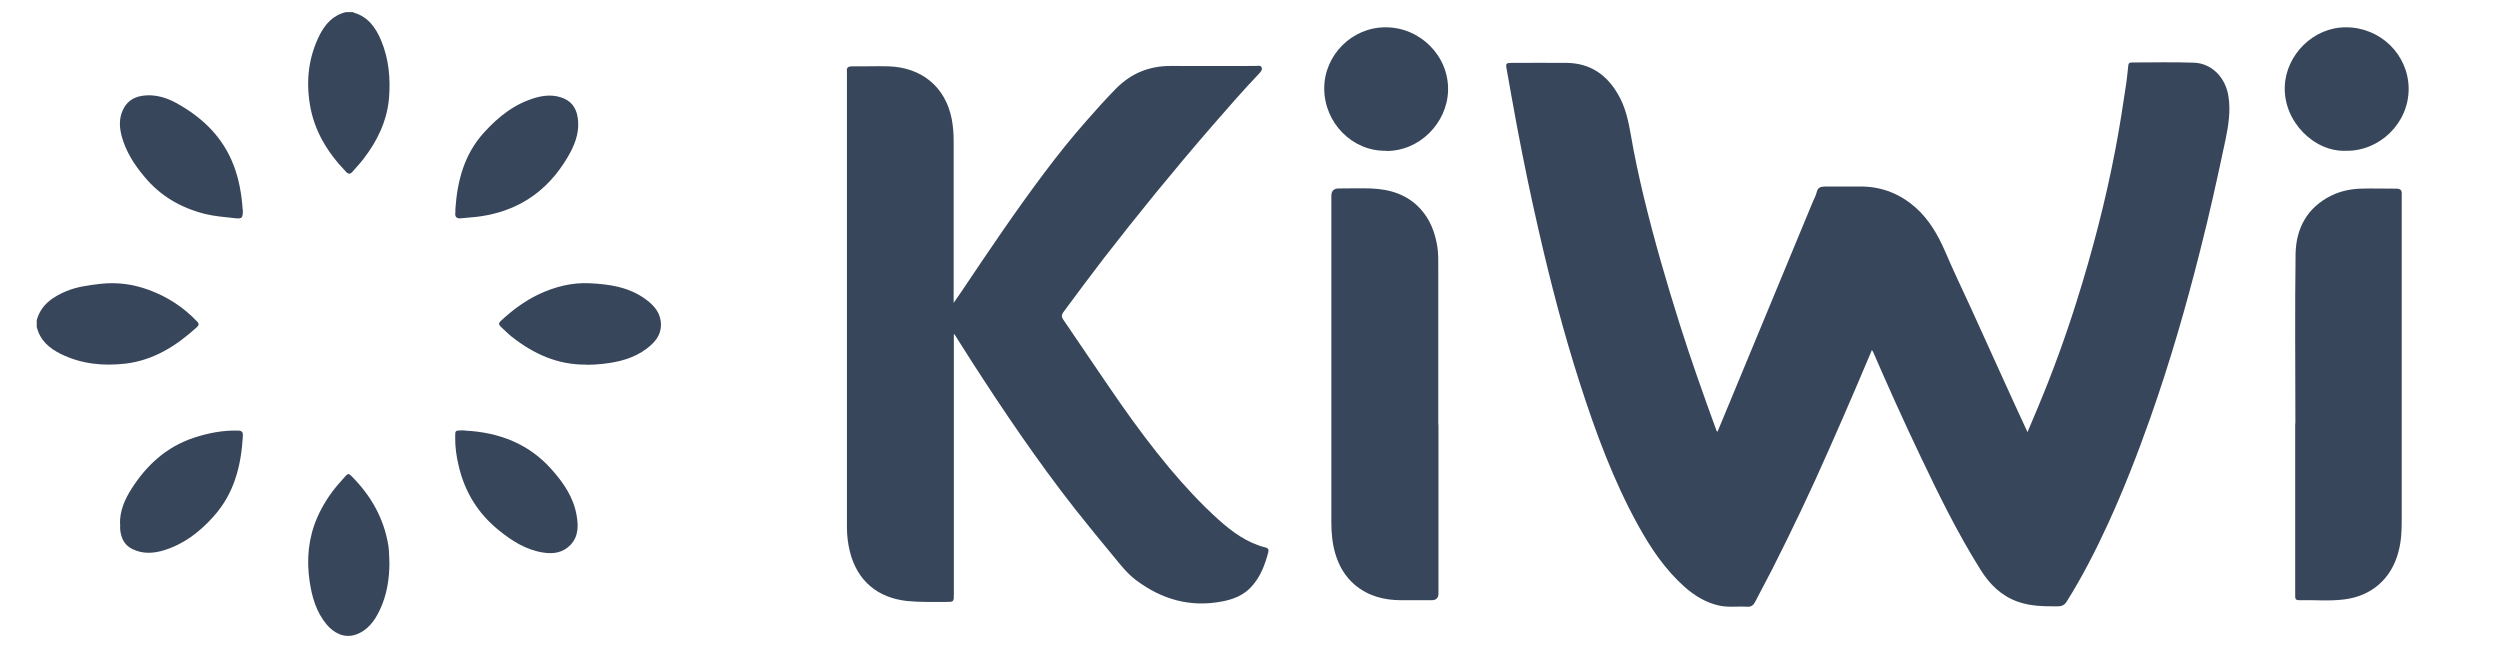
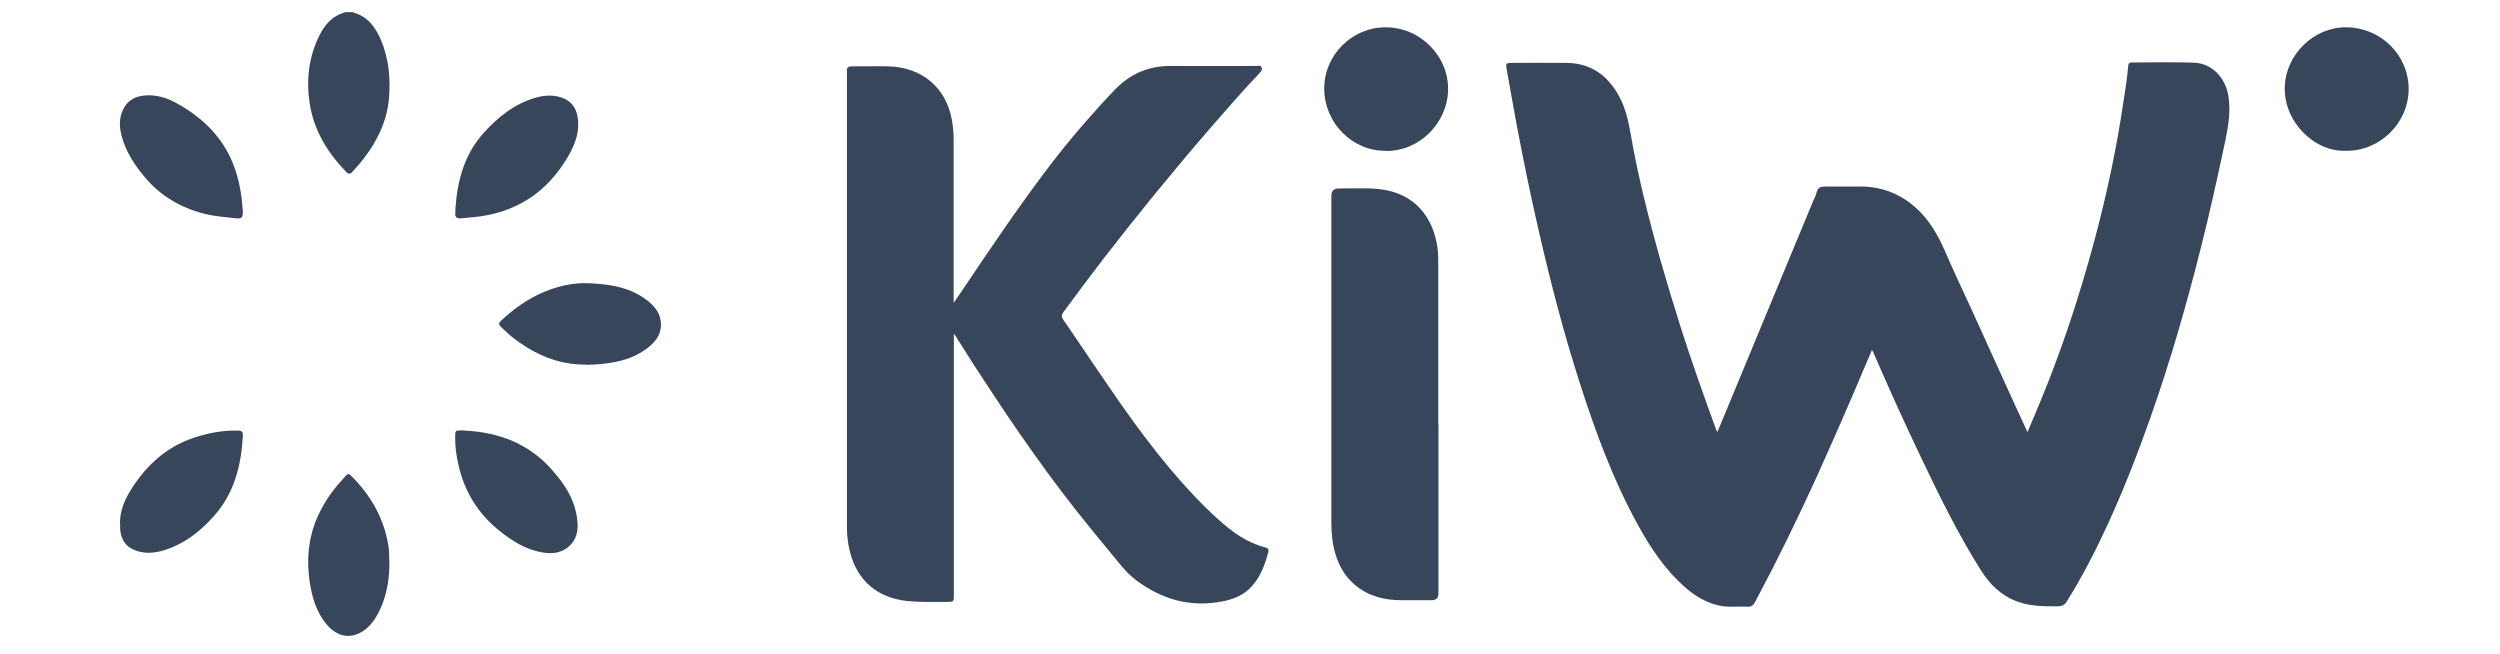
<svg xmlns="http://www.w3.org/2000/svg" id="Capa_1" viewBox="0 0 130 34">
  <defs>
    <style>.cls-1{fill:#37465a;stroke-width:0px;}</style>
  </defs>
-   <path class="cls-1" d="M1.91,16.65c.22-.8.83-1.21,1.54-1.51.56-.23,1.16-.31,1.77-.38.88-.1,1.72.02,2.53.32.95.35,1.79.89,2.5,1.64.12.12.09.2-.02.3-1.07.97-2.25,1.72-3.72,1.89-1.16.13-2.28.02-3.34-.5-.61-.3-1.1-.72-1.26-1.42v-.34Z" />
  <path class="cls-1" d="M18.37.65c.77.21,1.18.8,1.46,1.48.39.95.48,1.95.4,2.96-.1,1.18-.6,2.23-1.32,3.16-.18.24-.39.46-.58.68-.11.13-.22.14-.34,0-.96-1-1.66-2.13-1.88-3.52-.2-1.25-.06-2.45.51-3.59.29-.57.7-1.03,1.37-1.19h.39Z" />
  <path class="cls-1" d="M97.34,18.2c-.3.71-.59,1.39-.88,2.07-.44,1.03-.89,2.05-1.34,3.07-.93,2.12-1.93,4.22-2.98,6.29-.29.56-.59,1.12-.88,1.68-.09.17-.2.25-.4.24-.5-.03-1.01.05-1.51-.07-.67-.16-1.24-.51-1.75-.96-1.01-.9-1.76-2.01-2.41-3.19-1.3-2.35-2.22-4.86-3.04-7.41-.84-2.61-1.53-5.27-2.14-7.94-.41-1.78-.78-3.57-1.12-5.37-.19-1.02-.37-2.04-.55-3.05-.05-.26-.01-.29.26-.29.96,0,1.92-.01,2.88,0,1.21.02,2.07.61,2.66,1.64.39.66.54,1.4.67,2.14.18,1.06.41,2.11.66,3.16.54,2.24,1.18,4.44,1.87,6.63.59,1.87,1.25,3.72,1.92,5.56,0,.01.02.02.05.05.2-.48.4-.95.59-1.42.71-1.7,1.41-3.39,2.11-5.09.75-1.81,1.5-3.62,2.25-5.43.07-.17.17-.34.21-.52.06-.24.2-.29.43-.29.66.01,1.32-.01,1.98,0,1.04.03,1.95.4,2.74,1.1.7.63,1.15,1.41,1.52,2.26.42.98.88,1.95,1.33,2.92.61,1.35,1.23,2.7,1.84,4.05.36.8.73,1.59,1.12,2.44.2-.47.38-.9.56-1.33.75-1.79,1.41-3.61,1.99-5.45.82-2.6,1.51-5.24,2.02-7.92.22-1.15.4-2.31.57-3.47.04-.3.07-.59.1-.89.01-.13.07-.16.19-.16,1.07,0,2.15-.03,3.22.01.93.03,1.65.77,1.8,1.75.12.76,0,1.5-.15,2.24-.41,1.93-.83,3.86-1.32,5.77-.74,2.94-1.58,5.84-2.59,8.7-.66,1.87-1.38,3.72-2.21,5.53-.64,1.39-1.33,2.74-2.14,4.03-.12.19-.26.25-.48.25-.71,0-1.41,0-2.09-.25-.85-.31-1.44-.9-1.91-1.65-1.18-1.88-2.16-3.87-3.11-5.87-.45-.94-.89-1.89-1.32-2.84-.39-.86-.77-1.73-1.15-2.6-.02-.04-.04-.08-.08-.14Z" />
  <path class="cls-1" d="M49.6,17.43v.29c0,4.39,0,8.78,0,13.17,0,.41,0,.41-.4.41-.68,0-1.37.02-2.05-.05-1.51-.17-2.58-1.04-2.96-2.58-.1-.41-.15-.83-.15-1.25,0-7.82,0-15.64,0-23.47,0-.07,0-.15,0-.22-.03-.22.06-.28.28-.28.63.01,1.27-.02,1.9,0,1.69.06,2.94,1.05,3.27,2.74.07.37.1.75.1,1.13,0,2.79,0,5.58,0,8.43.15-.21.26-.38.38-.55,1.41-2.1,2.82-4.2,4.34-6.22.69-.92,1.41-1.82,2.17-2.68.5-.57,1-1.13,1.53-1.67.8-.82,1.76-1.21,2.9-1.2,1.47.01,2.93,0,4.4,0,.1,0,.23-.05.29.07.06.13-.04.22-.12.32-.84.88-1.64,1.8-2.44,2.72-.99,1.14-1.97,2.31-2.93,3.48-.92,1.13-1.83,2.27-2.72,3.42-.71.93-1.41,1.86-2.1,2.8-.1.14-.1.24,0,.38.99,1.45,1.96,2.9,2.96,4.34.81,1.16,1.66,2.3,2.57,3.39.79.94,1.62,1.84,2.53,2.66.72.65,1.5,1.22,2.46,1.46.15.04.17.12.14.25-.17.64-.4,1.26-.85,1.76-.41.47-.97.69-1.57.8-1.65.31-3.11-.11-4.44-1.1-.46-.34-.81-.79-1.17-1.23-.69-.83-1.37-1.66-2.04-2.51-.98-1.25-1.91-2.53-2.82-3.84-.86-1.24-1.69-2.5-2.51-3.77-.31-.48-.61-.97-.92-1.45-.01,0-.03.01-.04.02Z" />
  <path class="cls-1" d="M74.8,22.08c0,2.93,0,5.85,0,8.78q0,.35-.35.35c-.53,0-1.06,0-1.59,0-.89,0-1.7-.21-2.4-.79-.52-.44-.84-1-1.03-1.65-.15-.52-.2-1.06-.2-1.61,0-5.66,0-11.31,0-16.97q0-.39.38-.39c.56,0,1.12-.02,1.68,0,.99.04,1.89.31,2.58,1.07.5.55.75,1.22.87,1.94.06.4.05.79.05,1.19,0,2.69,0,5.38,0,8.07Z" />
-   <path class="cls-1" d="M119.36,22.02c0-2.93-.03-5.87.01-8.8.02-1.34.6-2.43,1.86-3.05.47-.23.98-.34,1.5-.36.63-.02,1.25,0,1.88,0,.2,0,.29.07.28.27,0,.07,0,.15,0,.22,0,5.58,0,11.15,0,16.73,0,.56-.02,1.11-.17,1.66-.36,1.39-1.38,2.3-2.82,2.48-.79.1-1.58.02-2.36.04-.14,0-.19-.06-.19-.19,0-.08,0-.16,0-.24,0-2.92,0-5.84,0-8.76Z" />
+   <path class="cls-1" d="M119.36,22.02Z" />
  <path class="cls-1" d="M72.05,7.84c-1.75.02-3.19-1.47-3.19-3.24,0-1.74,1.45-3.19,3.2-3.18,1.77,0,3.28,1.47,3.24,3.28-.04,1.69-1.49,3.18-3.25,3.15Z" />
  <path class="cls-1" d="M121.99,7.84c-1.66.07-3.27-1.54-3.18-3.37.07-1.63,1.5-3.07,3.2-3.05,1.77.01,3.22,1.41,3.24,3.18.01,1.83-1.54,3.27-3.25,3.24Z" />
  <path class="cls-1" d="M23.68,10.87c.1-1.47.46-2.84,1.48-3.97.76-.84,1.62-1.52,2.73-1.83.48-.13.96-.15,1.43.05.51.22.7.65.74,1.16.06.69-.2,1.31-.54,1.89-.52.88-1.19,1.64-2.06,2.19-.76.48-1.59.76-2.48.89-.33.05-.66.06-.99.1-.25.03-.35-.07-.31-.32,0-.06,0-.11,0-.17Z" />
  <path class="cls-1" d="M20.25,29.25c0,.82-.12,1.67-.5,2.47-.27.57-.64,1.08-1.28,1.29-.6.19-1.13-.12-1.47-.52-.55-.65-.78-1.44-.9-2.27-.17-1.15-.06-2.26.4-3.32.28-.63.65-1.21,1.1-1.73.13-.15.26-.29.39-.44.09-.1.17-.1.26,0,1.03,1.02,1.72,2.22,1.95,3.67.04.27.03.53.05.85Z" />
  <path class="cls-1" d="M12.63,10.9c0,.44-.04.48-.38.45-.54-.06-1.08-.1-1.61-.23-1.25-.32-2.3-.93-3.13-1.93-.53-.63-.96-1.3-1.18-2.1-.12-.45-.15-.91.05-1.35.19-.43.52-.67.97-.75.75-.13,1.43.12,2.05.5,1.24.73,2.21,1.71,2.74,3.08.3.77.43,1.57.48,2.34Z" />
  <path class="cls-1" d="M30.5,18.96c-1.49.02-2.75-.55-3.9-1.46-.2-.16-.37-.34-.56-.51-.11-.11-.12-.19,0-.3.59-.55,1.23-1.03,1.96-1.38.85-.4,1.74-.63,2.68-.58,1.03.05,2.05.2,2.92.85.43.32.77.71.77,1.31,0,.56-.33.92-.73,1.23-.67.51-1.46.71-2.29.8-.28.03-.56.05-.85.05Z" />
  <path class="cls-1" d="M6.24,27.26c-.02-.69.25-1.3.61-1.86.78-1.22,1.81-2.16,3.21-2.63.75-.25,1.52-.4,2.31-.38.21,0,.27.08.26.28-.09,1.55-.45,2.99-1.52,4.18-.71.8-1.54,1.44-2.57,1.76-.55.17-1.11.21-1.66-.06-.42-.21-.58-.57-.63-1-.01-.1,0-.19,0-.29Z" />
  <path class="cls-1" d="M24.17,22.39c1.78.09,3.34.68,4.54,2.05.6.68,1.11,1.42,1.27,2.34.1.55.11,1.1-.31,1.55-.4.42-.91.49-1.44.4-.89-.14-1.62-.61-2.31-1.17-1.08-.88-1.76-2-2.07-3.34-.12-.5-.19-1-.18-1.51,0-.32,0-.32.32-.33.06,0,.11,0,.17,0Z" />
</svg>